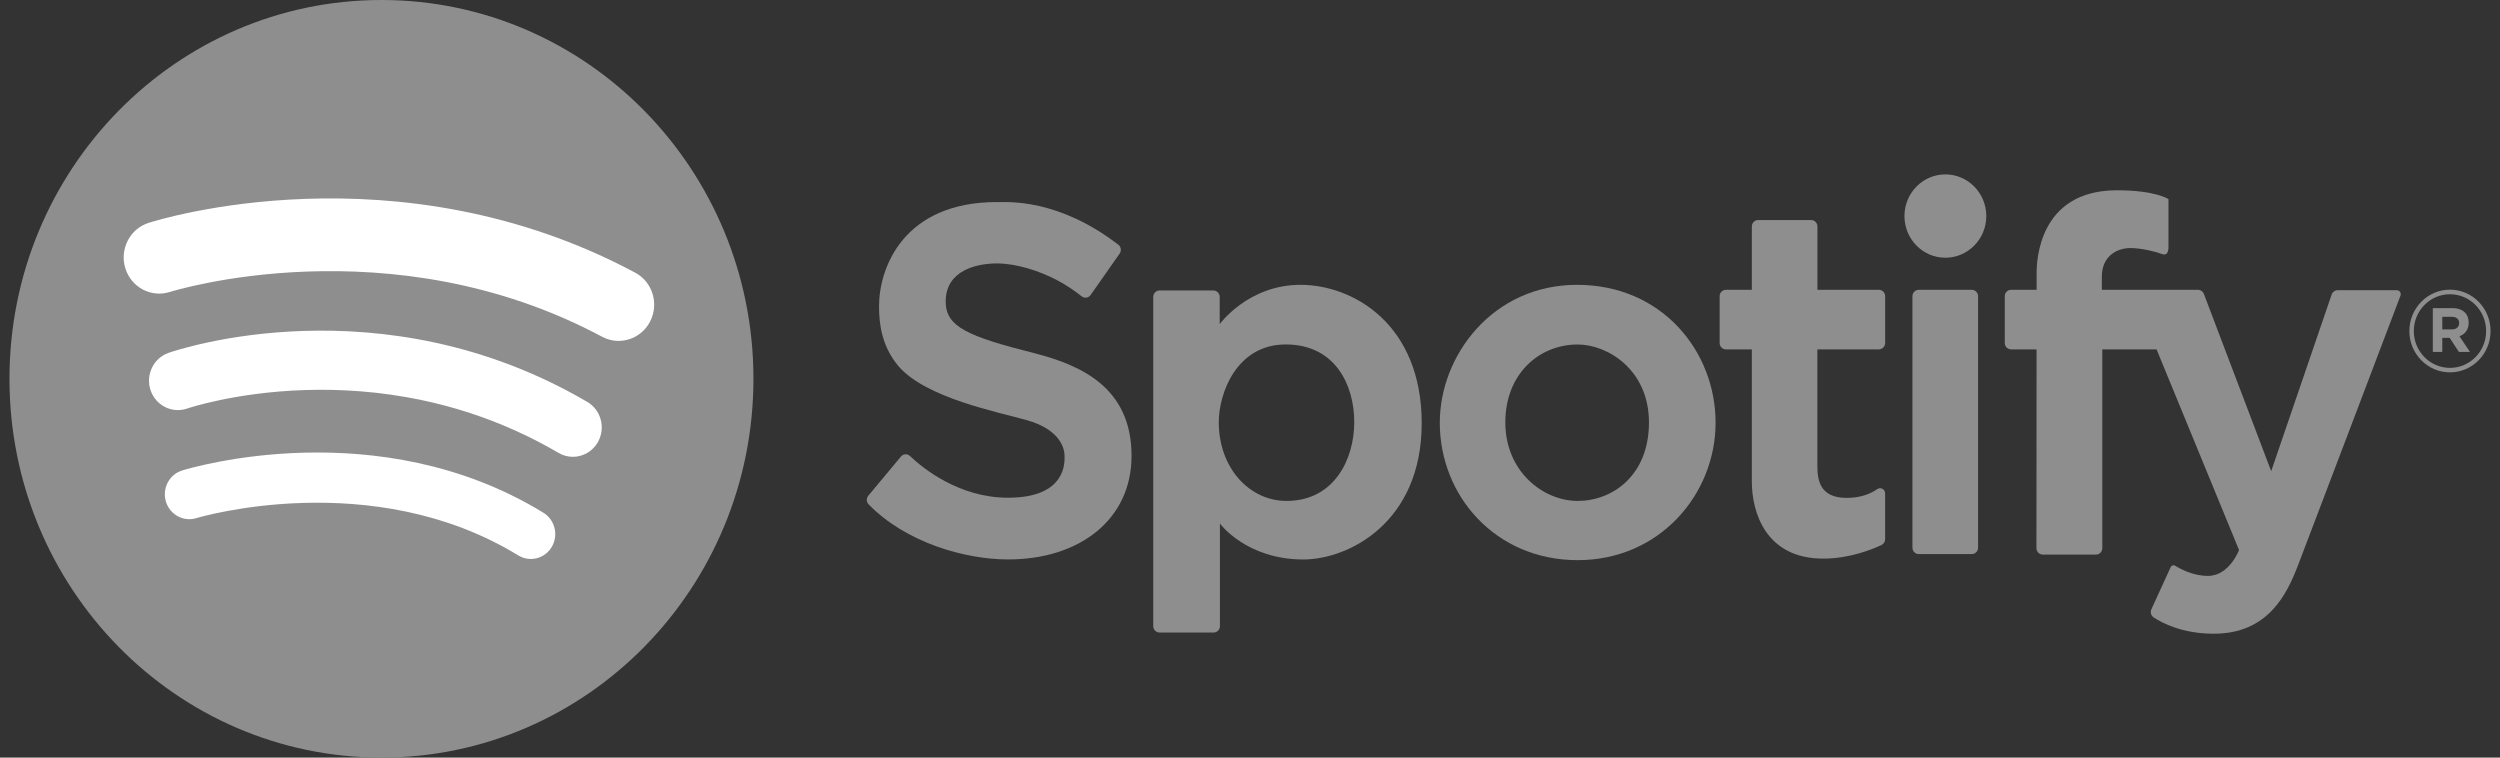
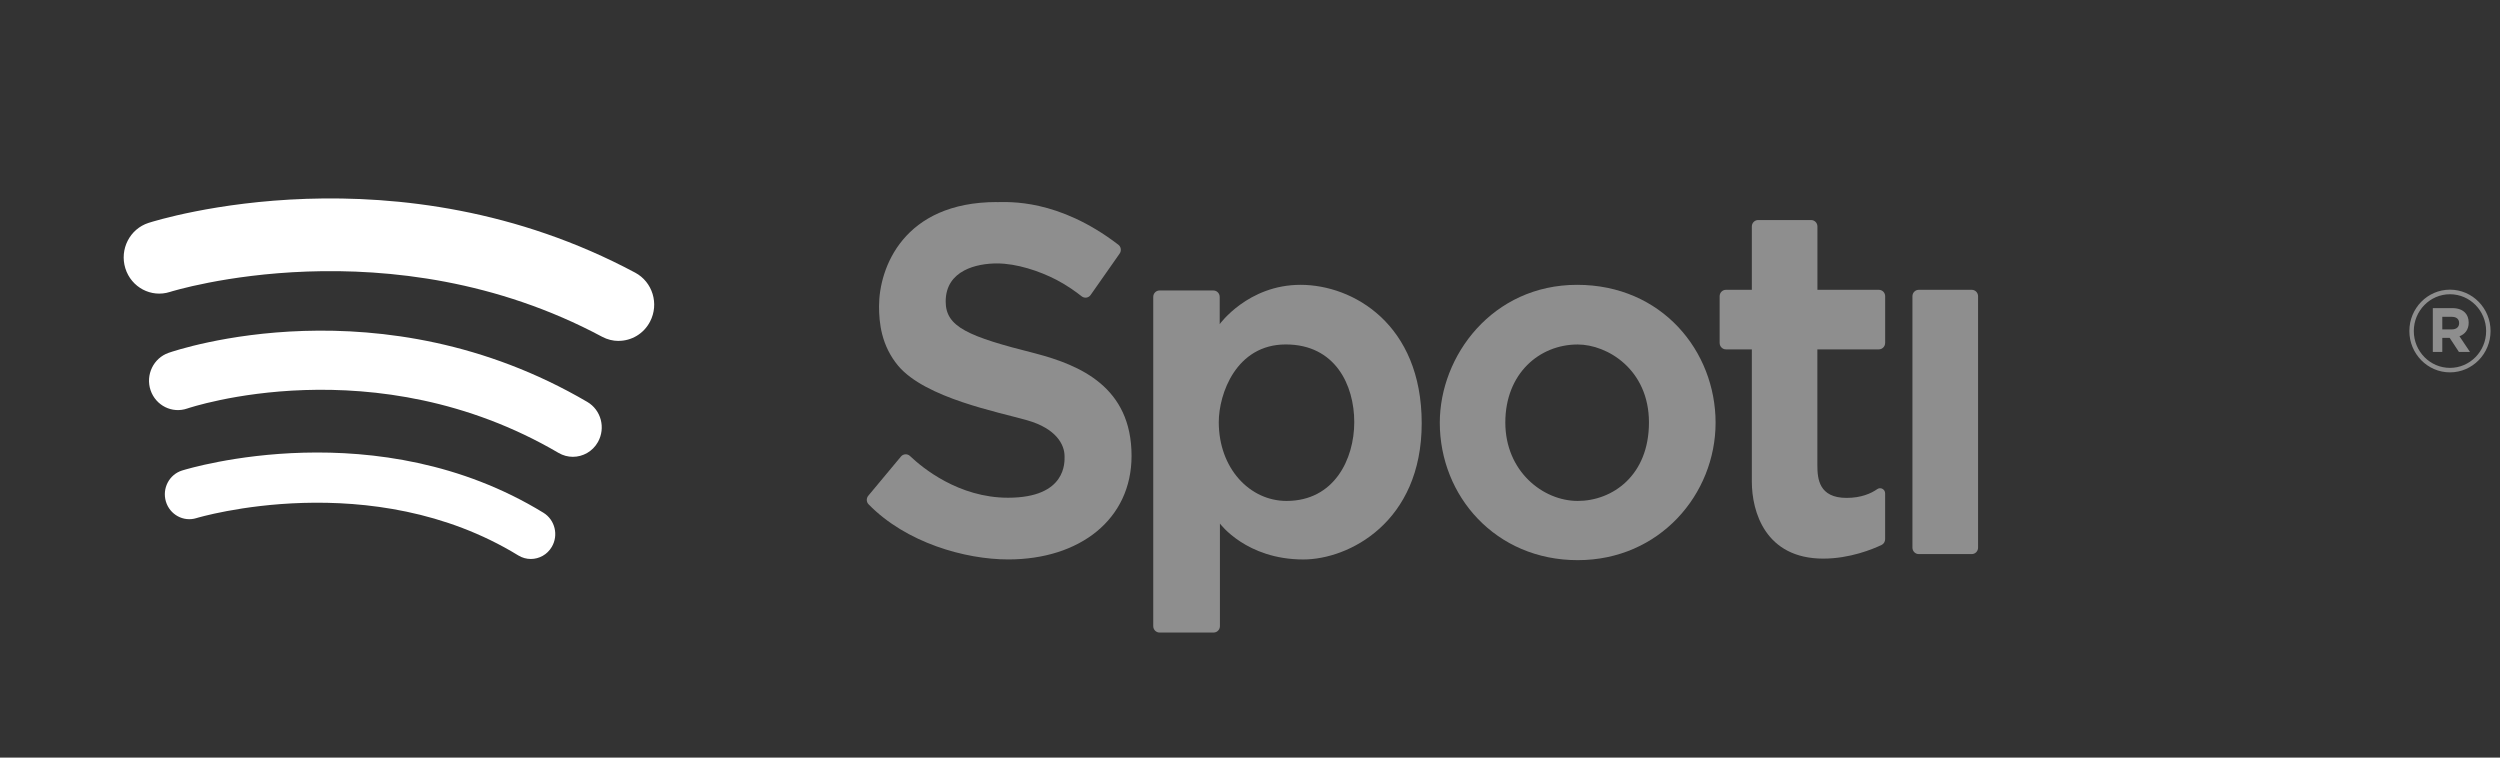
<svg xmlns="http://www.w3.org/2000/svg" width="132" height="40" viewBox="0 0 132 40" fill="none">
  <rect x="0" y="0" width="132" height="40" fill="#333333" stroke="none" />
  <g clip-path="url(#clip0_9696_34218)">
-     <path d="M20.141 40C30.988 40 39.782 31.046 39.782 20C39.782 8.954 30.988 0 20.141 0C9.294 0 0.5 8.954 0.5 20C0.5 31.046 9.294 40 20.141 40Z" fill="#8E8E8E" />
    <path d="M52.636 10.672C53.237 10.672 55.859 10.474 59.05 12.922C59.193 13.032 59.221 13.24 59.118 13.388L57.586 15.574C57.476 15.732 57.262 15.763 57.112 15.646C56.831 15.423 56.35 15.072 55.787 14.778C54.881 14.308 53.678 13.909 52.639 13.909C51.599 13.909 49.932 14.255 49.932 15.92C49.932 17.26 51.095 17.764 54.684 18.665C57.02 19.283 59.746 20.425 59.746 24.07C59.746 27.424 57.009 29.538 53.234 29.538C50.959 29.538 47.839 28.659 45.859 26.626C45.74 26.502 45.735 26.304 45.848 26.172L47.569 24.106C47.691 23.96 47.91 23.946 48.048 24.077C48.703 24.701 50.617 26.28 53.225 26.28C56.333 26.28 56.209 24.374 56.209 24.089C56.209 23.483 55.777 22.632 54.243 22.193C52.709 21.753 48.862 21.02 47.422 19.312C46.537 18.244 46.413 17.06 46.413 16.169C46.413 14.157 47.689 10.668 52.639 10.668L52.636 10.672Z" fill="#8E8E8E" />
    <path d="M68.667 15.039C65.897 15.039 64.4 17.114 64.4 17.114V15.677C64.4 15.49 64.252 15.337 64.067 15.337H61.224C61.041 15.337 60.891 15.488 60.891 15.677V33.059C60.891 33.245 61.039 33.398 61.224 33.398H64.079C64.262 33.398 64.412 33.247 64.412 33.059V27.644C64.412 27.644 65.801 29.54 68.817 29.54C71.21 29.54 75.066 27.584 75.066 22.348C75.066 17.112 71.44 15.039 68.669 15.039H68.667ZM67.928 26.449C65.993 26.449 64.351 24.737 64.351 22.288C64.351 20.795 65.27 18.187 67.888 18.187C70.506 18.187 71.505 20.337 71.505 22.288C71.505 24.24 70.45 26.449 67.928 26.449Z" fill="#8E8E8E" />
    <path d="M83.274 15.039C78.798 15.039 76.021 18.787 76.021 22.319C76.021 26.191 78.972 29.576 83.302 29.576C87.632 29.576 90.583 26.093 90.583 22.319C90.583 18.545 87.75 15.039 83.272 15.039H83.274ZM83.302 26.449C81.475 26.449 79.481 24.892 79.481 22.307C79.481 19.723 81.28 18.189 83.302 18.189C84.855 18.189 87.065 19.498 87.065 22.307C87.065 25.116 85.129 26.449 83.302 26.449Z" fill="#8E8E8E" />
    <path d="M99.537 18.108V15.641C99.537 15.454 99.389 15.302 99.204 15.302H95.96V11.957C95.96 11.771 95.812 11.618 95.627 11.618H92.831C92.647 11.618 92.497 11.769 92.497 11.957V15.302H91.13C90.947 15.302 90.797 15.452 90.797 15.641V18.108C90.797 18.294 90.945 18.447 91.13 18.447H92.497V25.434C92.497 27.006 93.201 29.495 96.269 29.495C97.681 29.495 98.887 28.991 99.342 28.776C99.46 28.721 99.535 28.601 99.535 28.468V26.05C99.535 25.833 99.295 25.702 99.119 25.826C98.798 26.05 98.275 26.289 97.501 26.289C96.035 26.289 95.957 25.274 95.957 24.558V18.447H99.201C99.385 18.447 99.535 18.297 99.535 18.108H99.537Z" fill="#8E8E8E" />
-     <path d="M102.715 13.608C103.909 13.608 104.876 12.623 104.876 11.408C104.876 10.193 103.909 9.208 102.715 9.208C101.522 9.208 100.555 10.193 100.555 11.408C100.555 12.623 101.522 13.608 102.715 13.608Z" fill="#8E8E8E" />
    <path d="M104.109 15.302H101.31C101.126 15.302 100.977 15.453 100.977 15.641V28.917C100.977 29.104 101.126 29.256 101.31 29.256H104.109C104.293 29.256 104.442 29.104 104.442 28.917V15.641C104.442 15.453 104.293 15.302 104.109 15.302Z" fill="#8E8E8E" />
-     <path d="M107.534 18.447H106.185C106.002 18.447 105.852 18.297 105.852 18.108V15.641C105.852 15.454 105.999 15.302 106.185 15.302H107.534V14.406C107.534 13.809 107.632 10.047 111.775 10.047C113.827 10.047 114.496 10.515 114.496 10.515V13.052C114.496 13.305 114.407 13.515 114.144 13.41C113.881 13.305 113.102 13.097 112.474 13.097C111.845 13.097 110.977 13.47 110.977 14.604V15.302H116.056C116.194 15.302 116.316 15.387 116.365 15.519L119.919 24.878L123.112 15.55C123.159 15.414 123.285 15.323 123.426 15.323H126.548C126.696 15.323 126.799 15.473 126.745 15.612C126.013 17.542 121.864 28.475 121.329 29.863C120.742 31.387 119.745 33.46 116.886 33.46C115.228 33.46 114.158 32.894 113.712 32.598C113.574 32.505 113.522 32.323 113.593 32.17L114.611 29.946C114.653 29.853 114.765 29.817 114.852 29.872C115.143 30.054 115.807 30.407 116.579 30.407C117.714 30.407 118.221 29.041 118.221 29.041L113.867 18.447H111.001V28.943C111.001 29.129 110.853 29.282 110.667 29.282H107.857C107.674 29.282 107.524 29.129 107.524 28.943L107.531 18.447H107.534Z" fill="#8E8E8E" />
    <path d="M128.453 16.269H129.49C129.778 16.269 130.001 16.353 130.151 16.503C130.278 16.632 130.346 16.814 130.346 17.031V17.038C130.346 17.411 130.149 17.645 129.86 17.755L130.414 18.581H129.83L129.344 17.841H128.953V18.581H128.453V16.269ZM129.459 17.392C129.703 17.392 129.842 17.26 129.842 17.064V17.057C129.842 16.84 129.691 16.728 129.45 16.728H128.953V17.392H129.459Z" fill="#8E8E8E" />
    <path d="M129.358 19.661C128.176 19.661 127.214 18.681 127.214 17.478C127.214 16.274 128.176 15.294 129.358 15.294C130.541 15.294 131.502 16.274 131.502 17.478C131.502 18.681 130.541 19.661 129.358 19.661ZM129.358 15.536C128.305 15.536 127.449 16.407 127.449 17.48C127.449 18.552 128.305 19.424 129.358 19.424C130.412 19.424 131.268 18.552 131.268 17.48C131.268 16.407 130.412 15.536 129.358 15.536Z" fill="#8E8E8E" />
    <path d="M28.027 29.514C27.802 29.514 27.572 29.454 27.363 29.325C19.63 24.589 10.46 27.328 10.368 27.357C9.688 27.567 8.966 27.175 8.759 26.48C8.553 25.785 8.935 25.054 9.616 24.842C10.033 24.713 19.953 21.72 28.693 27.073C29.303 27.448 29.5 28.255 29.134 28.876C28.893 29.287 28.466 29.514 28.027 29.514Z" fill="white" />
    <path d="M30.249 24.12C29.991 24.12 29.73 24.053 29.491 23.913C19.775 18.223 9.986 21.536 9.888 21.569C9.09 21.846 8.225 21.416 7.95 20.604C7.678 19.792 8.103 18.911 8.898 18.631C9.35 18.474 20.106 14.836 31.009 21.221C31.738 21.648 31.989 22.596 31.569 23.342C31.288 23.841 30.774 24.12 30.246 24.12H30.249Z" fill="white" />
    <path d="M32.662 18.001C32.369 18.001 32.069 17.929 31.792 17.781C20.591 11.79 9.088 15.378 8.973 15.414C7.985 15.732 6.93 15.173 6.618 14.167C6.306 13.161 6.855 12.086 7.842 11.769C8.372 11.599 20.967 7.675 33.537 14.396C34.455 14.886 34.809 16.042 34.325 16.976C33.99 17.626 33.338 17.998 32.662 17.998V18.001Z" fill="white" />
  </g>
  <defs>
    <clipPath id="clip0_9696_34218">
      <rect width="131" height="40" fill="white" transform="translate(0.5)" />
    </clipPath>
  </defs>
</svg>